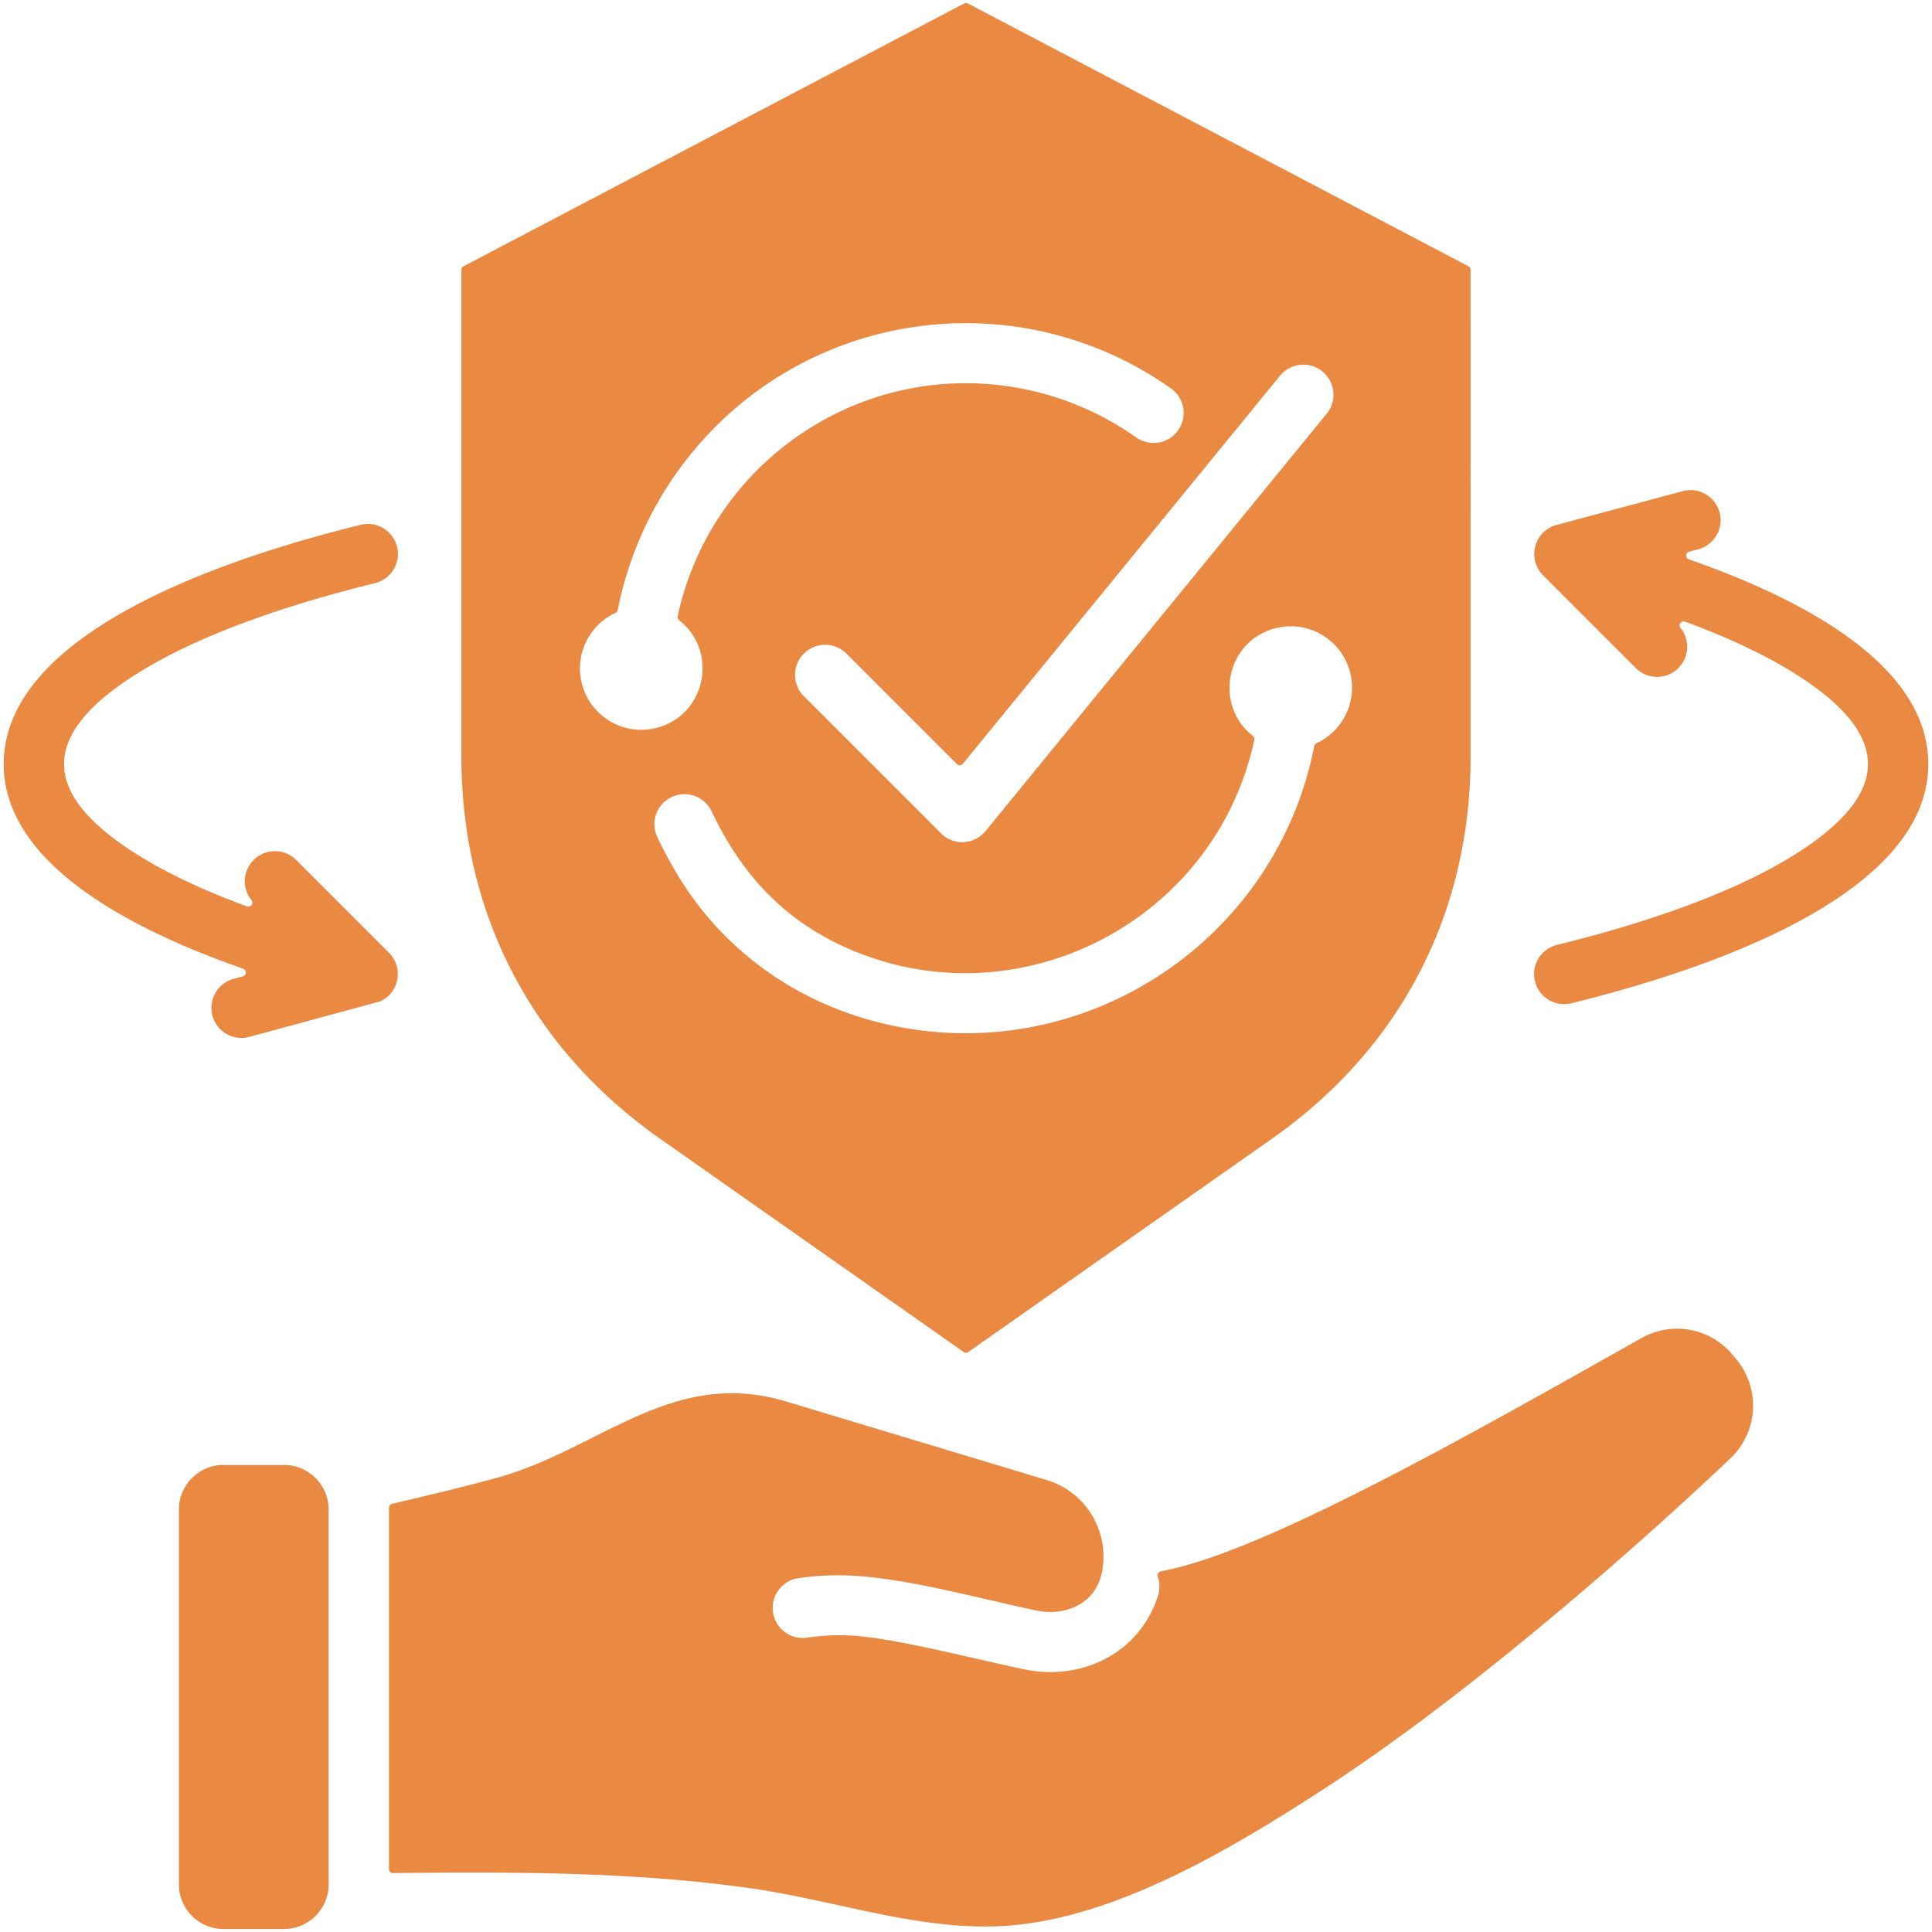
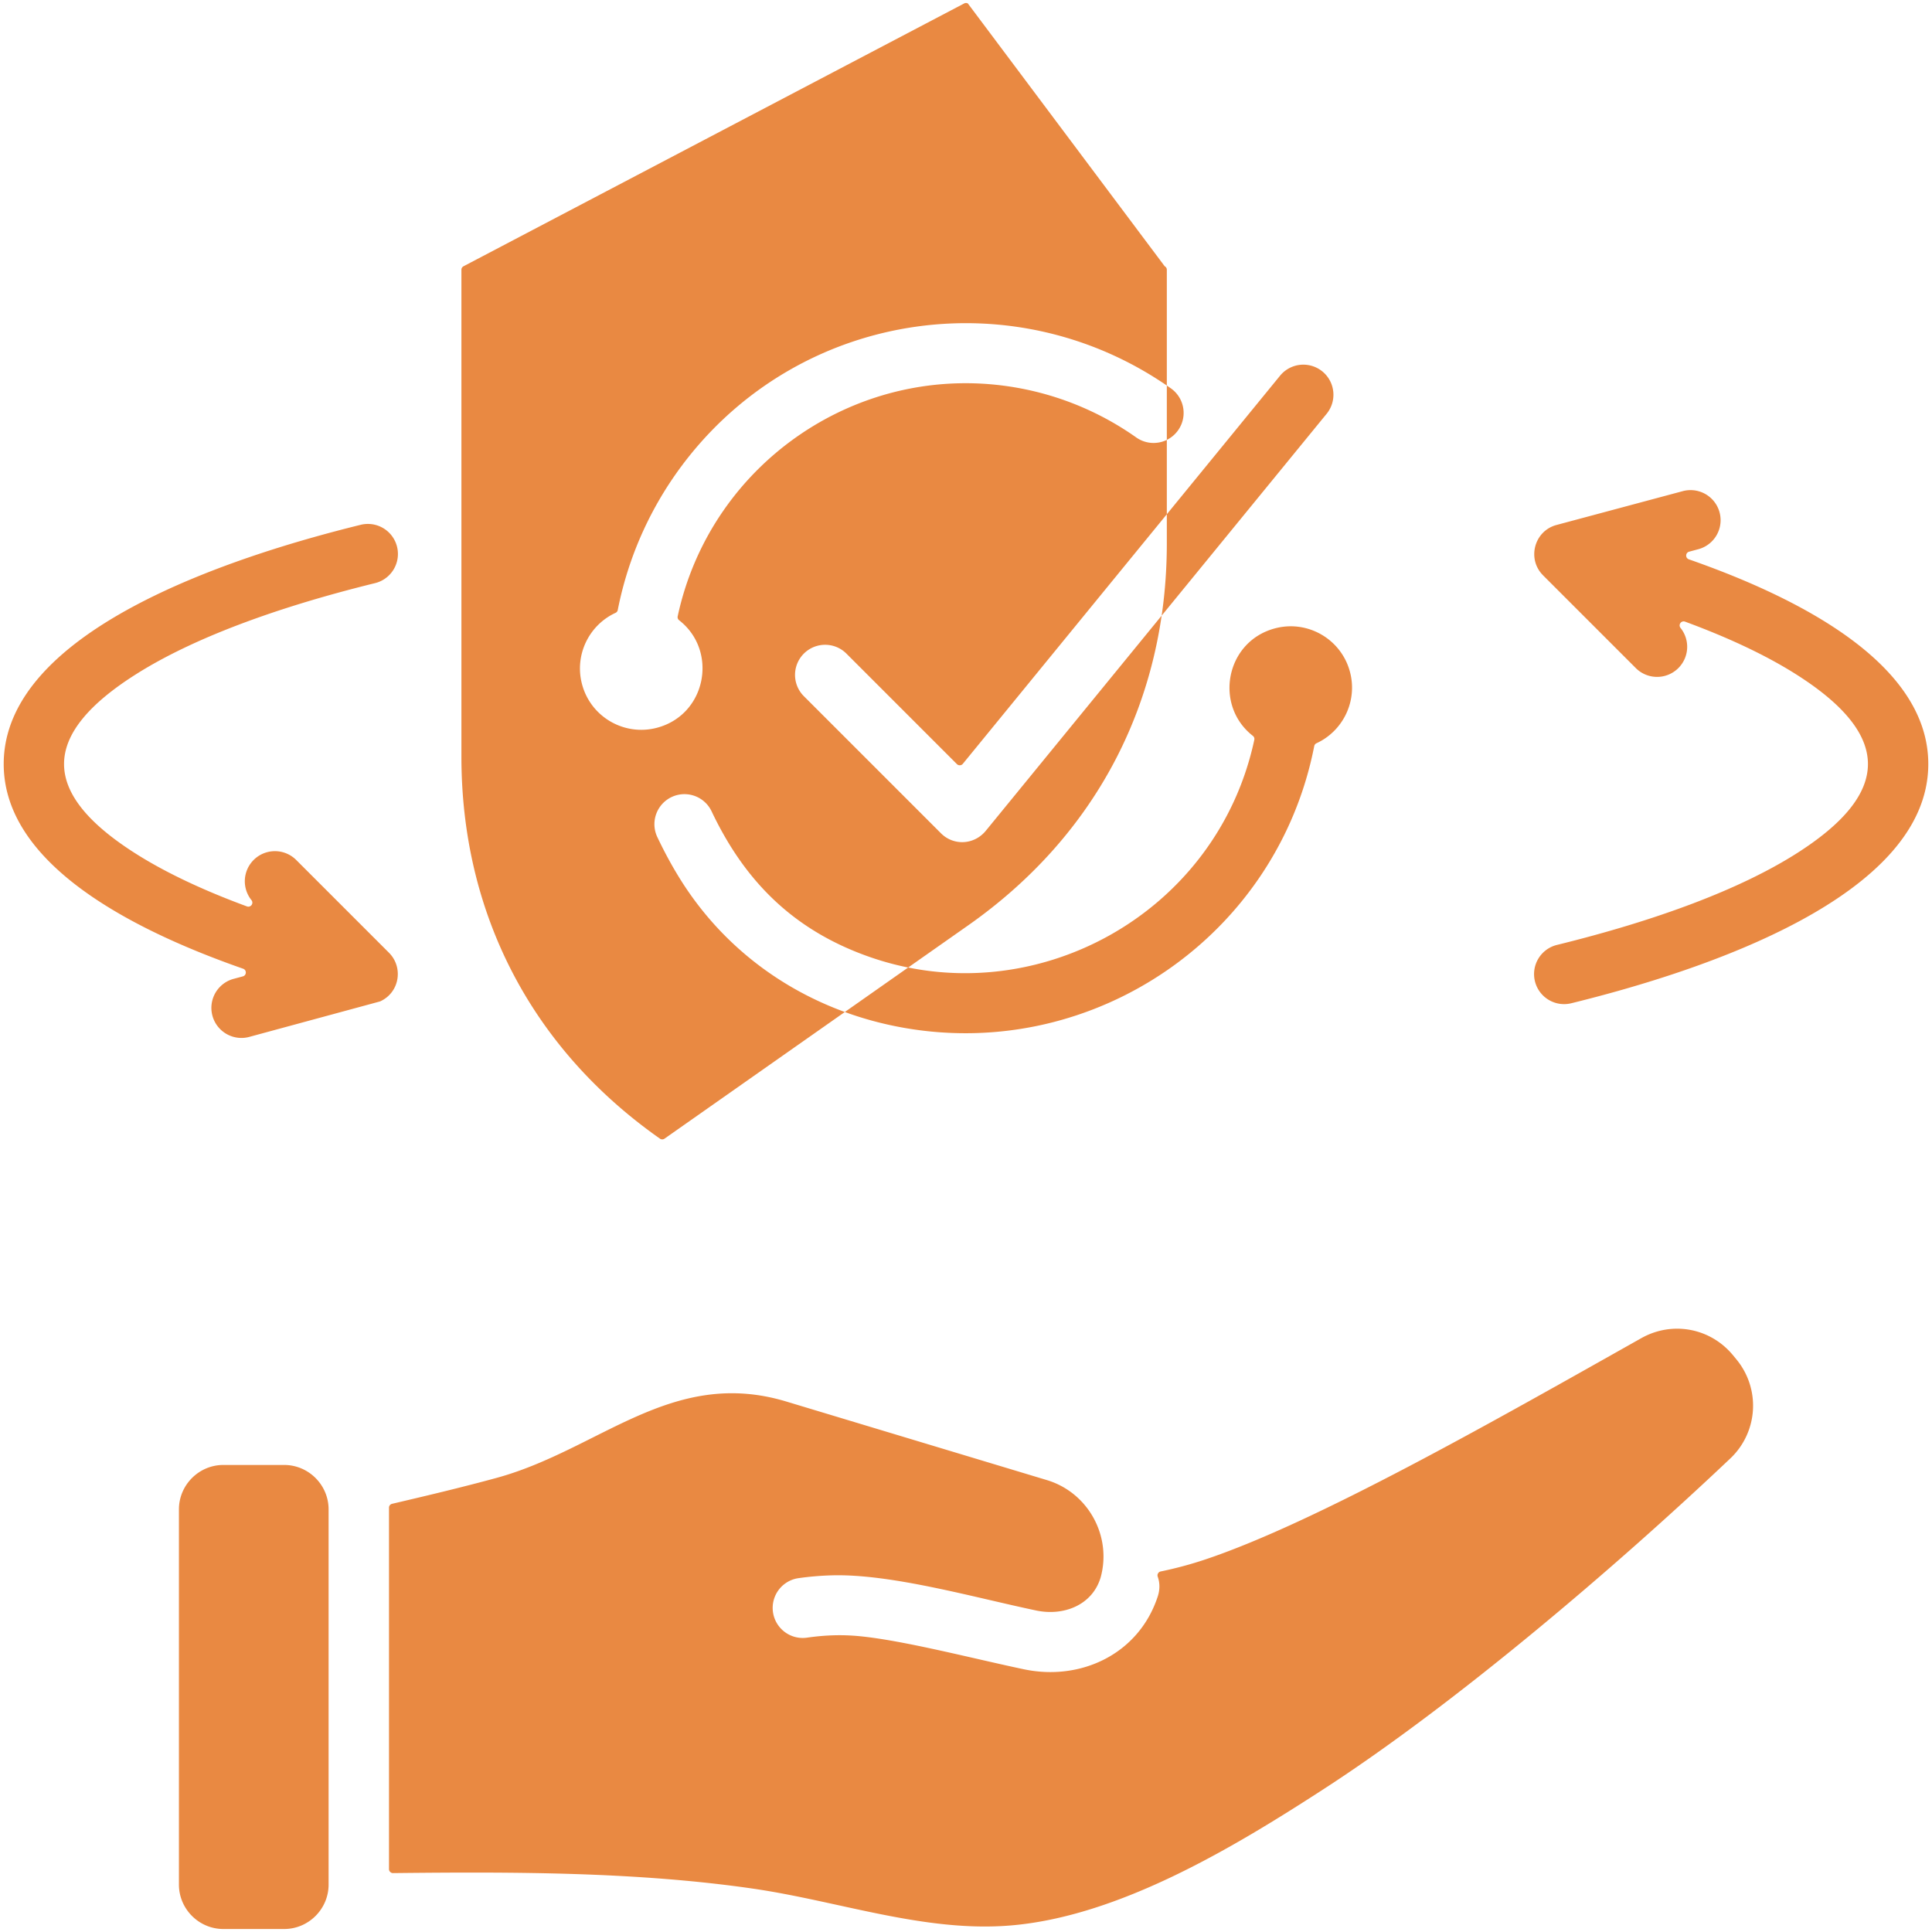
<svg xmlns="http://www.w3.org/2000/svg" version="1.1" width="512" height="512" x="0" y="0" viewBox="0 0 500 500" style="enable-background:new 0 0 512 512" xml:space="preserve">
  <g transform="matrix(1.16,0,0,1.16,-40,-40)">
-     <path fill-rule="evenodd" d="M293.443 385.078a85.913 85.913 0 0 0 9.892-2.658c24.648-8.239 64.156-30.705 97.314-49.383 6.914-3.894 15.441-2.303 20.486 3.822l.753.914a16.197 16.197 0 0 1-1.365 22.09c-25.729 24.378-61.416 54.766-90.674 73.735-20.058 13.005-45.739 28.493-69.995 30.469-19.243 1.567-38.285-5.474-57.558-8.252-25.899-3.733-53.247-3.732-80.121-3.44a.861.861 0 0 1-.639-.259.862.862 0 0 1-.266-.636v-80.246l-.003-.36a.889.889 0 0 1 .691-.887c7.814-1.83 15.531-3.66 23.223-5.756 23.089-6.293 39.156-24.772 64.735-17.061l58.127 17.524c9.211 2.777 14.534 12.478 12 21.705l-.006.021c-1.87 6.225-8.304 8.646-14.37 7.371-14.06-2.955-32.384-8.23-45.661-7.843-2.552.074-5.037.29-7.467.639a6.705 6.705 0 0 0 1.889 13.275c4.052-.58 7.771-.726 11.75-.347 9.898.943 25.497 5.025 36.761 7.393 12.6 2.649 25.492-3.317 29.778-16.062.542-1.549.588-3.106.061-4.592a.865.865 0 0 1 .064-.739.87.87 0 0 1 .601-.437zm116.591-241.053a6.708 6.708 0 0 1 3.463 12.959l-2.16.579c-.386.103-.648.432-.663.831s.223.747.6.878c26.123 9.125 53.415 23.84 53.415 45.667 0 29.604-50.207 46.127-79.609 53.362a6.7 6.7 0 1 1-3.2-13.012c22.522-5.544 40.749-12.43 53.089-20.192 21.674-13.633 21.674-26.682 0-40.314-6.586-4.143-14.85-8.036-24.547-11.609-.383-.141-.799-.014-1.037.318s-.226.767.031 1.085a6.716 6.716 0 0 1-9.977 8.963l-20.707-20.707.005-.005c-3.608-3.6-2.009-9.878 3.012-11.223zm-319.45 91.277a6.716 6.716 0 0 1 9.977-8.963l20.707 20.707c3.241 3.241 2.389 8.827-1.92 10.823a.894.894 0 0 1-.142.052l-29.242 7.933a6.708 6.708 0 0 1-3.463-12.959l2.161-.579c.386-.103.648-.432.663-.831s-.222-.747-.6-.879c-26.123-9.125-53.415-23.84-53.415-45.667 0-29.604 50.207-46.126 79.608-53.361a6.7 6.7 0 1 1 3.2 13.012c-22.522 5.544-40.748 12.43-53.089 20.192-21.674 13.632-21.674 26.682 0 40.314 6.586 4.143 14.85 8.035 24.547 11.608a.885.885 0 0 0 1.037-.318.882.882 0 0 0-.029-1.084zm159-200.046-111.68 58.627a.876.876 0 0 0-.479.793v108.601c0 35.006 15.645 65.117 44.291 85.239l67.769 47.603a.881.881 0 0 0 1.029 0l67.769-47.603c28.645-20.122 44.291-50.232 44.291-85.239V94.676a.878.878 0 0 0-.479-.793L250.416 35.256a.871.871 0 0 0-.832 0zm-35.823 154.482a6.716 6.716 0 0 1 9.497-9.497l24.713 24.713c.186.186.416.274.678.261s.482-.124.648-.327l70.834-86.663a6.712 6.712 0 0 1 10.389 8.499l-76.003 92.987-.009.011c-2.607 3.293-7.255 3.508-10.088.676zm-32.689 31.368a6.702 6.702 0 0 1 12.12-5.719c7.449 15.761 18.365 26.63 35.176 32.548 36.586 12.88 77.566-9.326 85.954-48.39a.877.877 0 0 0-.326-.894c-8.729-6.815-6.09-21.025 4.908-23.971 7.297-1.955 14.798 2.375 16.753 9.672 1.749 6.526-1.531 13.214-7.463 15.953a.87.87 0 0 0-.502.641c-8.308 42.355-49.01 70.123-91.144 62.915-20.818-3.561-38.939-15.14-50.184-33.035-2.044-3.255-3.773-6.511-5.292-9.72zm-9.268-49.892a.869.869 0 0 0 .503-.64 79.47 79.47 0 0 1 15.657-33.971c26.205-33.121 73.445-39.662 107.742-15.48a6.703 6.703 0 1 1-7.713 10.965 66.025 66.025 0 0 0-26.465-11.074c-35.027-6.265-68.463 16.581-75.85 50.959a.878.878 0 0 0 .326.894c8.729 6.815 6.091 21.024-4.908 23.971-7.297 1.955-14.798-2.375-16.753-9.673-1.749-6.524 1.53-13.212 7.461-15.951zM84.318 361.319h13.561c5.454 0 9.915 4.462 9.915 9.915v83.7c0 5.454-4.461 9.915-9.915 9.915H84.318c-5.453 0-9.915-4.462-9.915-9.915v-83.7c0-5.453 4.462-9.915 9.915-9.915z" clip-rule="evenodd" fill="#e98942" opacity="1" data-original="#000000" />
+     <path fill-rule="evenodd" d="M293.443 385.078a85.913 85.913 0 0 0 9.892-2.658c24.648-8.239 64.156-30.705 97.314-49.383 6.914-3.894 15.441-2.303 20.486 3.822l.753.914a16.197 16.197 0 0 1-1.365 22.09c-25.729 24.378-61.416 54.766-90.674 73.735-20.058 13.005-45.739 28.493-69.995 30.469-19.243 1.567-38.285-5.474-57.558-8.252-25.899-3.733-53.247-3.732-80.121-3.44a.861.861 0 0 1-.639-.259.862.862 0 0 1-.266-.636v-80.246l-.003-.36a.889.889 0 0 1 .691-.887c7.814-1.83 15.531-3.66 23.223-5.756 23.089-6.293 39.156-24.772 64.735-17.061l58.127 17.524c9.211 2.777 14.534 12.478 12 21.705l-.006.021c-1.87 6.225-8.304 8.646-14.37 7.371-14.06-2.955-32.384-8.23-45.661-7.843-2.552.074-5.037.29-7.467.639a6.705 6.705 0 0 0 1.889 13.275c4.052-.58 7.771-.726 11.75-.347 9.898.943 25.497 5.025 36.761 7.393 12.6 2.649 25.492-3.317 29.778-16.062.542-1.549.588-3.106.061-4.592a.865.865 0 0 1 .064-.739.87.87 0 0 1 .601-.437zm116.591-241.053a6.708 6.708 0 0 1 3.463 12.959l-2.16.579c-.386.103-.648.432-.663.831s.223.747.6.878c26.123 9.125 53.415 23.84 53.415 45.667 0 29.604-50.207 46.127-79.609 53.362a6.7 6.7 0 1 1-3.2-13.012c22.522-5.544 40.749-12.43 53.089-20.192 21.674-13.633 21.674-26.682 0-40.314-6.586-4.143-14.85-8.036-24.547-11.609-.383-.141-.799-.014-1.037.318s-.226.767.031 1.085a6.716 6.716 0 0 1-9.977 8.963l-20.707-20.707.005-.005c-3.608-3.6-2.009-9.878 3.012-11.223zm-319.45 91.277a6.716 6.716 0 0 1 9.977-8.963l20.707 20.707c3.241 3.241 2.389 8.827-1.92 10.823a.894.894 0 0 1-.142.052l-29.242 7.933a6.708 6.708 0 0 1-3.463-12.959l2.161-.579c.386-.103.648-.432.663-.831s-.222-.747-.6-.879c-26.123-9.125-53.415-23.84-53.415-45.667 0-29.604 50.207-46.126 79.608-53.361a6.7 6.7 0 1 1 3.2 13.012c-22.522 5.544-40.748 12.43-53.089 20.192-21.674 13.632-21.674 26.682 0 40.314 6.586 4.143 14.85 8.035 24.547 11.608a.885.885 0 0 0 1.037-.318.882.882 0 0 0-.029-1.084zm159-200.046-111.68 58.627a.876.876 0 0 0-.479.793v108.601c0 35.006 15.645 65.117 44.291 85.239a.881.881 0 0 0 1.029 0l67.769-47.603c28.645-20.122 44.291-50.232 44.291-85.239V94.676a.878.878 0 0 0-.479-.793L250.416 35.256a.871.871 0 0 0-.832 0zm-35.823 154.482a6.716 6.716 0 0 1 9.497-9.497l24.713 24.713c.186.186.416.274.678.261s.482-.124.648-.327l70.834-86.663a6.712 6.712 0 0 1 10.389 8.499l-76.003 92.987-.009.011c-2.607 3.293-7.255 3.508-10.088.676zm-32.689 31.368a6.702 6.702 0 0 1 12.12-5.719c7.449 15.761 18.365 26.63 35.176 32.548 36.586 12.88 77.566-9.326 85.954-48.39a.877.877 0 0 0-.326-.894c-8.729-6.815-6.09-21.025 4.908-23.971 7.297-1.955 14.798 2.375 16.753 9.672 1.749 6.526-1.531 13.214-7.463 15.953a.87.87 0 0 0-.502.641c-8.308 42.355-49.01 70.123-91.144 62.915-20.818-3.561-38.939-15.14-50.184-33.035-2.044-3.255-3.773-6.511-5.292-9.72zm-9.268-49.892a.869.869 0 0 0 .503-.64 79.47 79.47 0 0 1 15.657-33.971c26.205-33.121 73.445-39.662 107.742-15.48a6.703 6.703 0 1 1-7.713 10.965 66.025 66.025 0 0 0-26.465-11.074c-35.027-6.265-68.463 16.581-75.85 50.959a.878.878 0 0 0 .326.894c8.729 6.815 6.091 21.024-4.908 23.971-7.297 1.955-14.798-2.375-16.753-9.673-1.749-6.524 1.53-13.212 7.461-15.951zM84.318 361.319h13.561c5.454 0 9.915 4.462 9.915 9.915v83.7c0 5.454-4.461 9.915-9.915 9.915H84.318c-5.453 0-9.915-4.462-9.915-9.915v-83.7c0-5.453 4.462-9.915 9.915-9.915z" clip-rule="evenodd" fill="#e98942" opacity="1" data-original="#000000" />
  </g>
</svg>